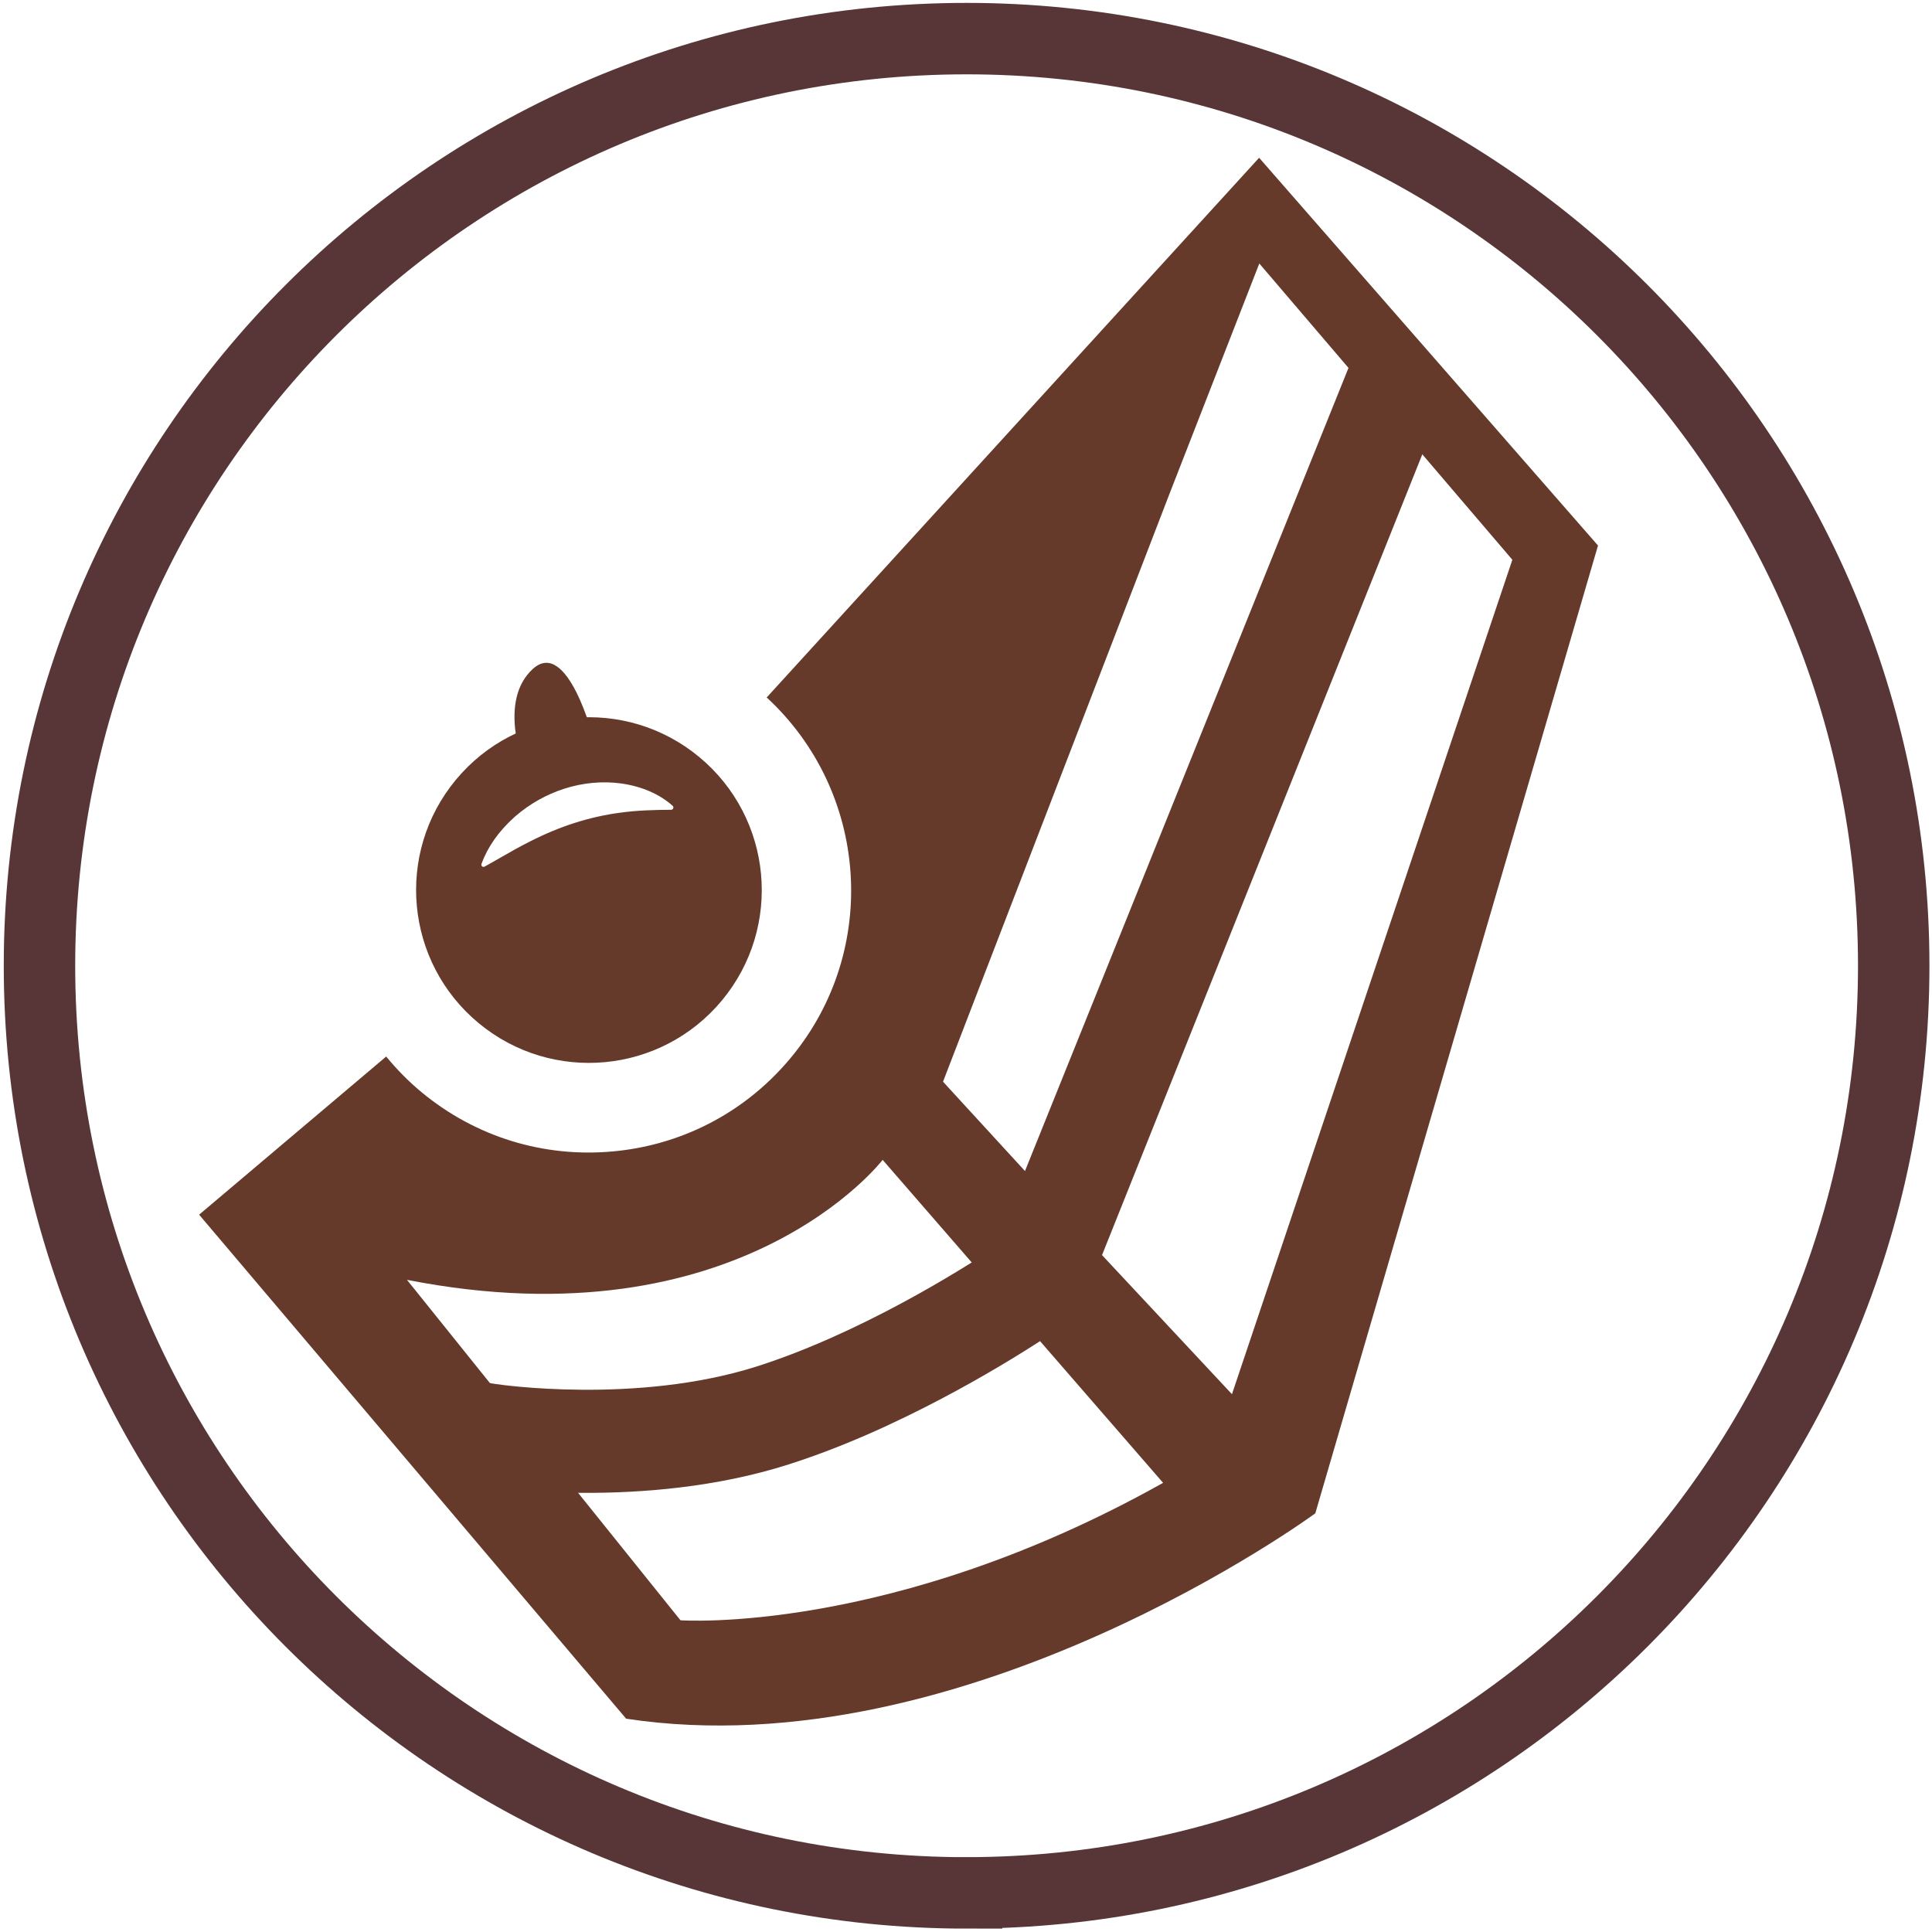
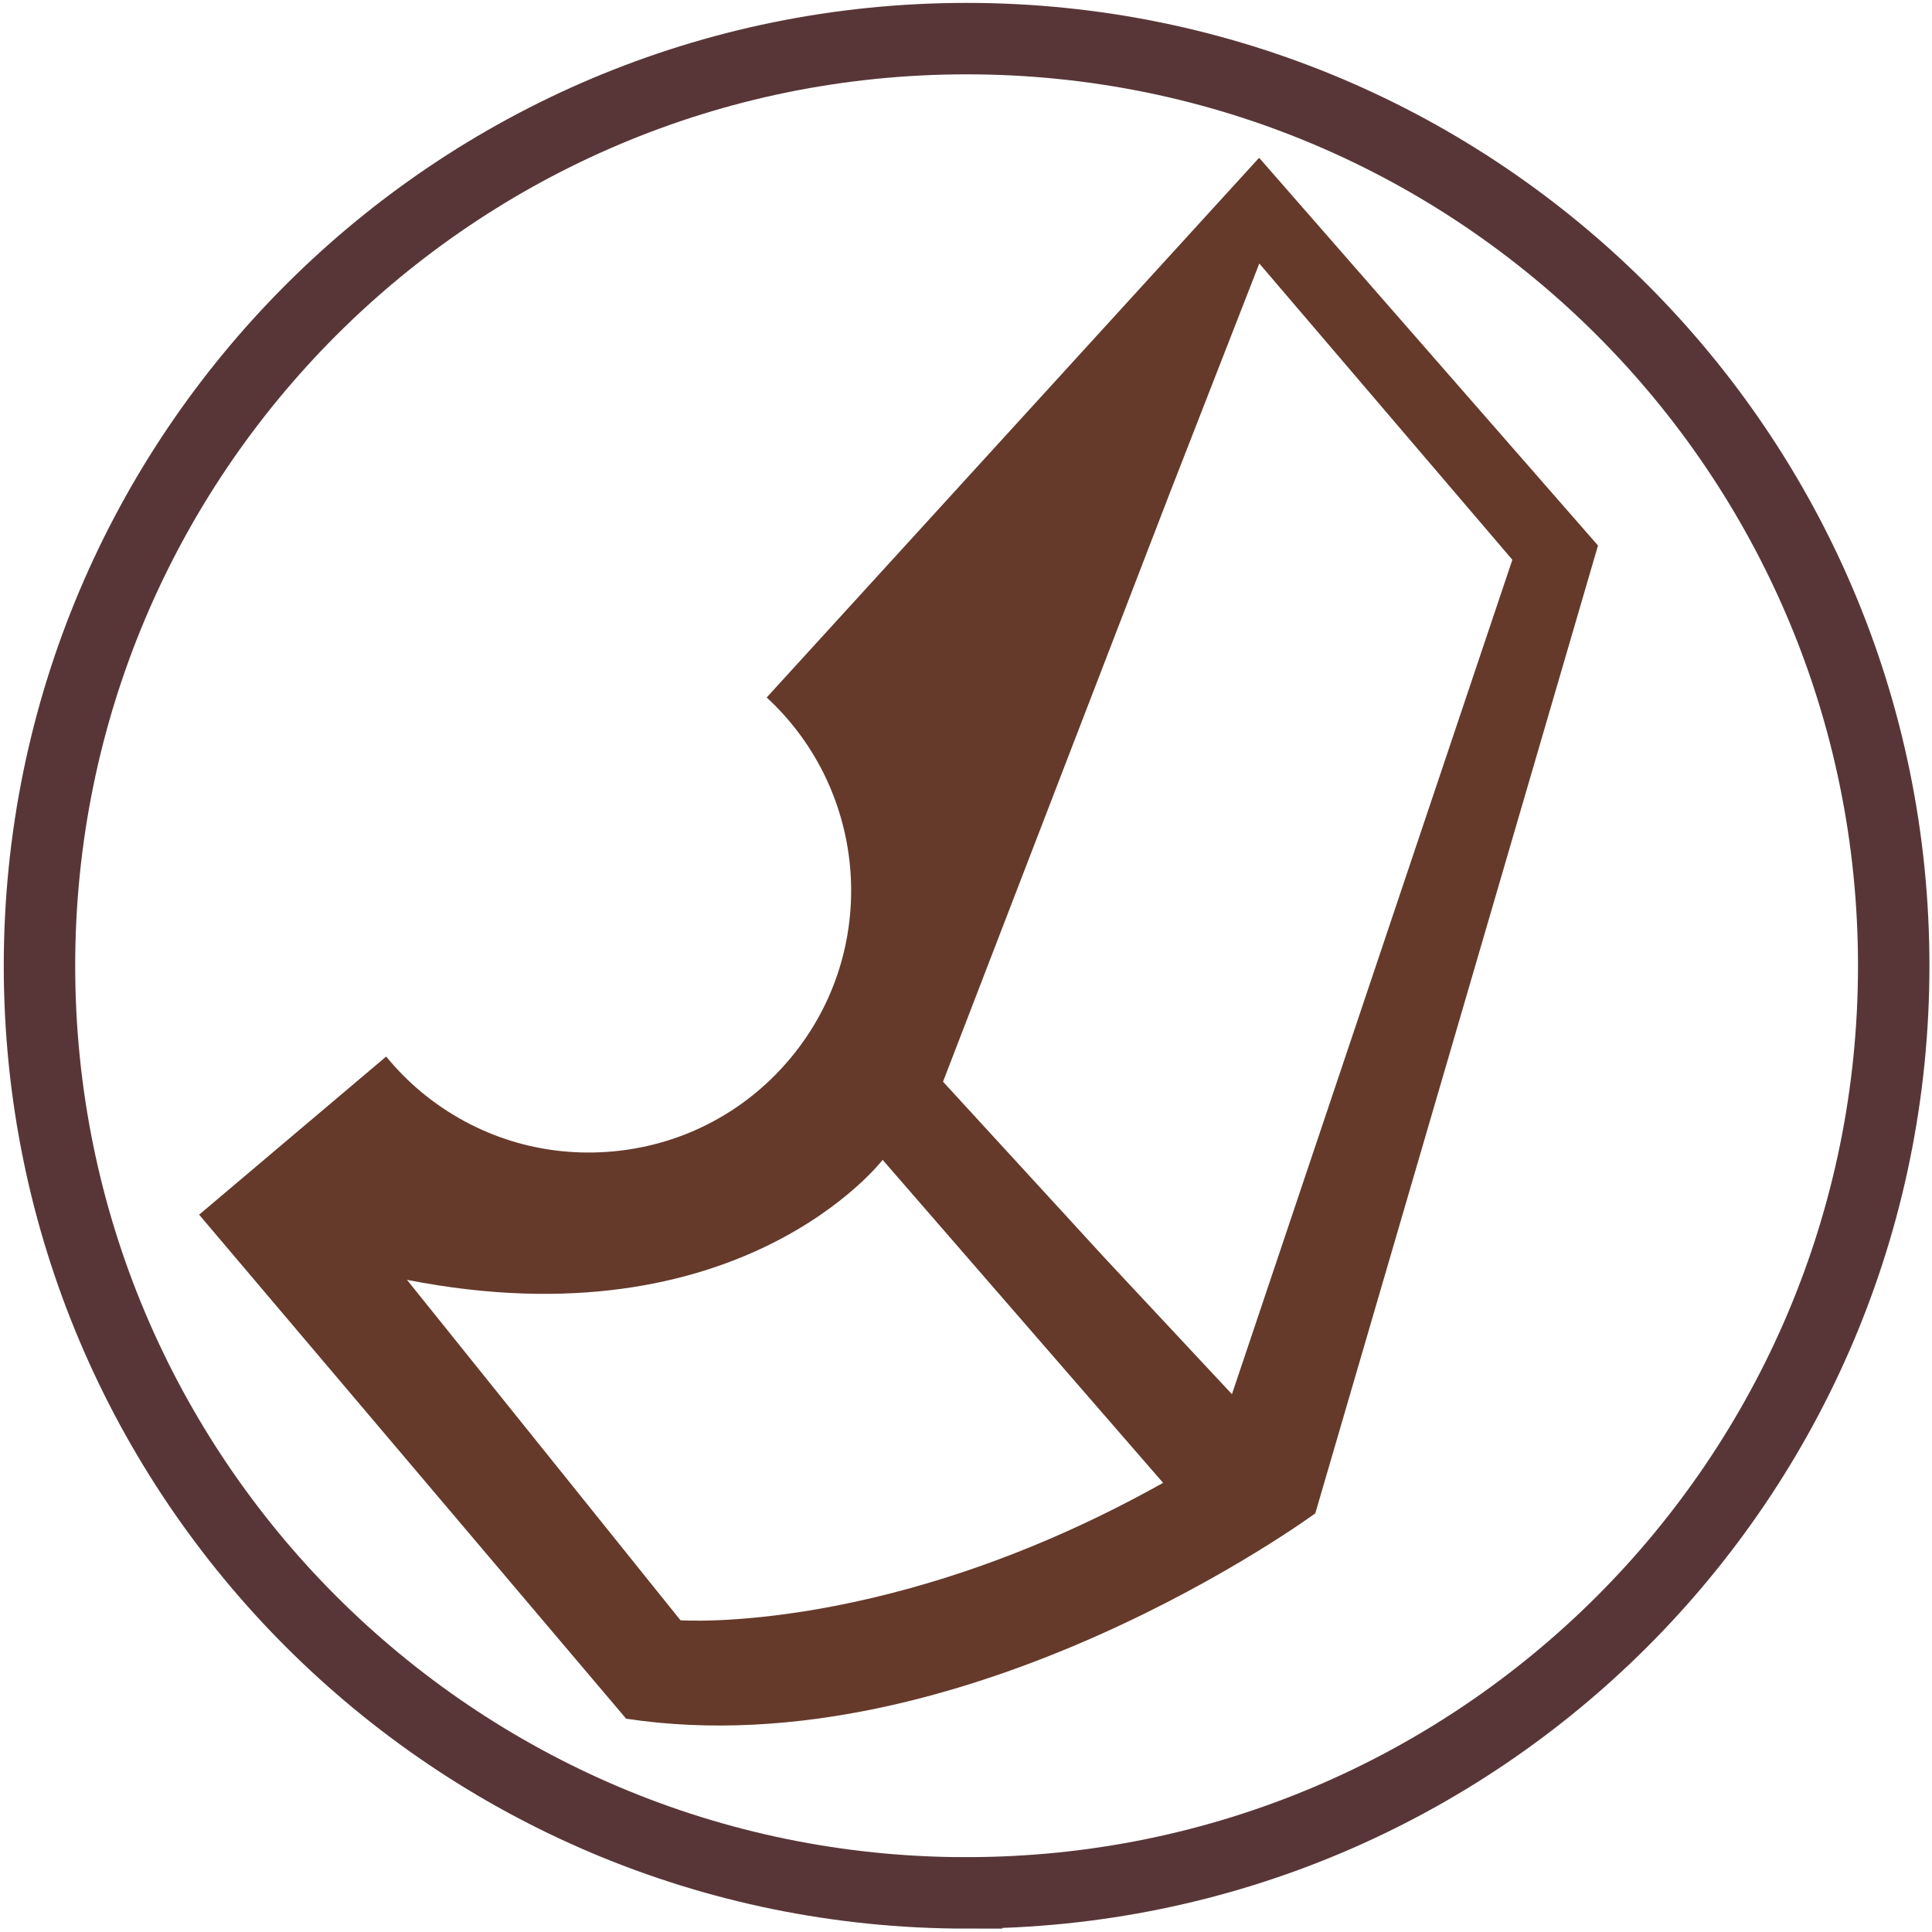
<svg xmlns="http://www.w3.org/2000/svg" id="Layer_1" data-name="Layer 1" viewBox="0 0 513.84 513.84">
  <defs>
    <style>
      .cls-1 {
        fill: none;
        stroke: #583637;
        stroke-miterlimit: 10;
        stroke-width: 19px;
      }

      .cls-2 {
        fill: #653a2b;
      }
    </style>
  </defs>
  <g>
-     <path class="cls-2" d="M185.96,201.33c-19.55-16.2-48.52-13.48-64.72,6.07-16.2,19.55-13.48,48.52,6.07,64.72,19.55,16.2,48.52,13.48,64.72-6.07,16.2-19.55,13.48-48.52-6.07-64.72ZM179.05,214.98c-.09.23-.32.39-.56.39-4.36.03-9.02.14-13.52.77-4.15.55-8.15,1.45-12.24,2.76-3.88,1.25-7.72,2.84-11.72,4.87-2.7,1.34-5.35,2.86-8.16,4.47-1.28.73-2.59,1.48-3.95,2.24-.22.12-.49.1-.68-.06-.19-.16-.25-.42-.17-.65,1.63-4.47,4.53-8.61,8.63-12.33.14-.13.29-.25.43-.38,3.74-3.24,8.17-5.74,12.86-7.26,4.98-1.62,10.25-2.11,15.24-1.43,5.5.78,10.23,2.84,13.69,5.95.18.16.24.43.15.66Z" />
-     <path class="cls-2" d="M236.26,379.02c-8.38,3.88-17.37,7.55-26.51,10.46-38.45,12.28-80.19,5.99-81.95,5.72l-17.37-11.77,8.05-17.41,13.51,2.1c.37.06,37.27,5.53,69.42-4.74,27.15-8.68,53.85-25.4,62.93-31.4l98.77-245.2,21.26,18.84-97.69,244.24-3.31,2.33c-1.11.78-21.23,14.84-47.11,26.82Z" />
-     <path class="cls-2" d="M139.29,203.35s-6.88-16.87,2.38-25.4c9.26-8.53,16.16,18.45,16.16,18.45l-18.54,6.96Z" />
    <path class="cls-2" d="M334.88,41.96l-130.97,143.54c27.06,24.95,30.23,67.09,6.47,95.76-6.74,8.14-15.05,14.51-24.36,18.82-7.12,3.3-14.82,5.39-22.86,6.14-18.57,1.74-36.69-3.85-51.05-15.74-3.5-2.9-6.61-6.09-9.4-9.48l-49.75,42.06,113.57,134.05c90.36,13.71,183.29-54.62,183.29-54.62l75.19-257.4-90.14-103.14ZM180.97,430.92l-72.73-90.53c88.73,17.43,126.51-31.91,126.51-31.91l74.59,85.9c-72.36,40.56-128.36,36.55-128.36,36.55ZM327.65,370.8l-33.85-36.24-42.99-46.87,60.16-156.17,23.96-61.44,67.3,78.8-74.58,221.93Z" />
  </g>
  <path class="cls-1" d="M257.08,503.44h0c-136.24,0-246.58-110.35-246.58-246.58S120.84,10.27,257.08,10.27s246.58,110.35,246.58,246.58-110.35,246.58-246.58,246.58Z" />
</svg>